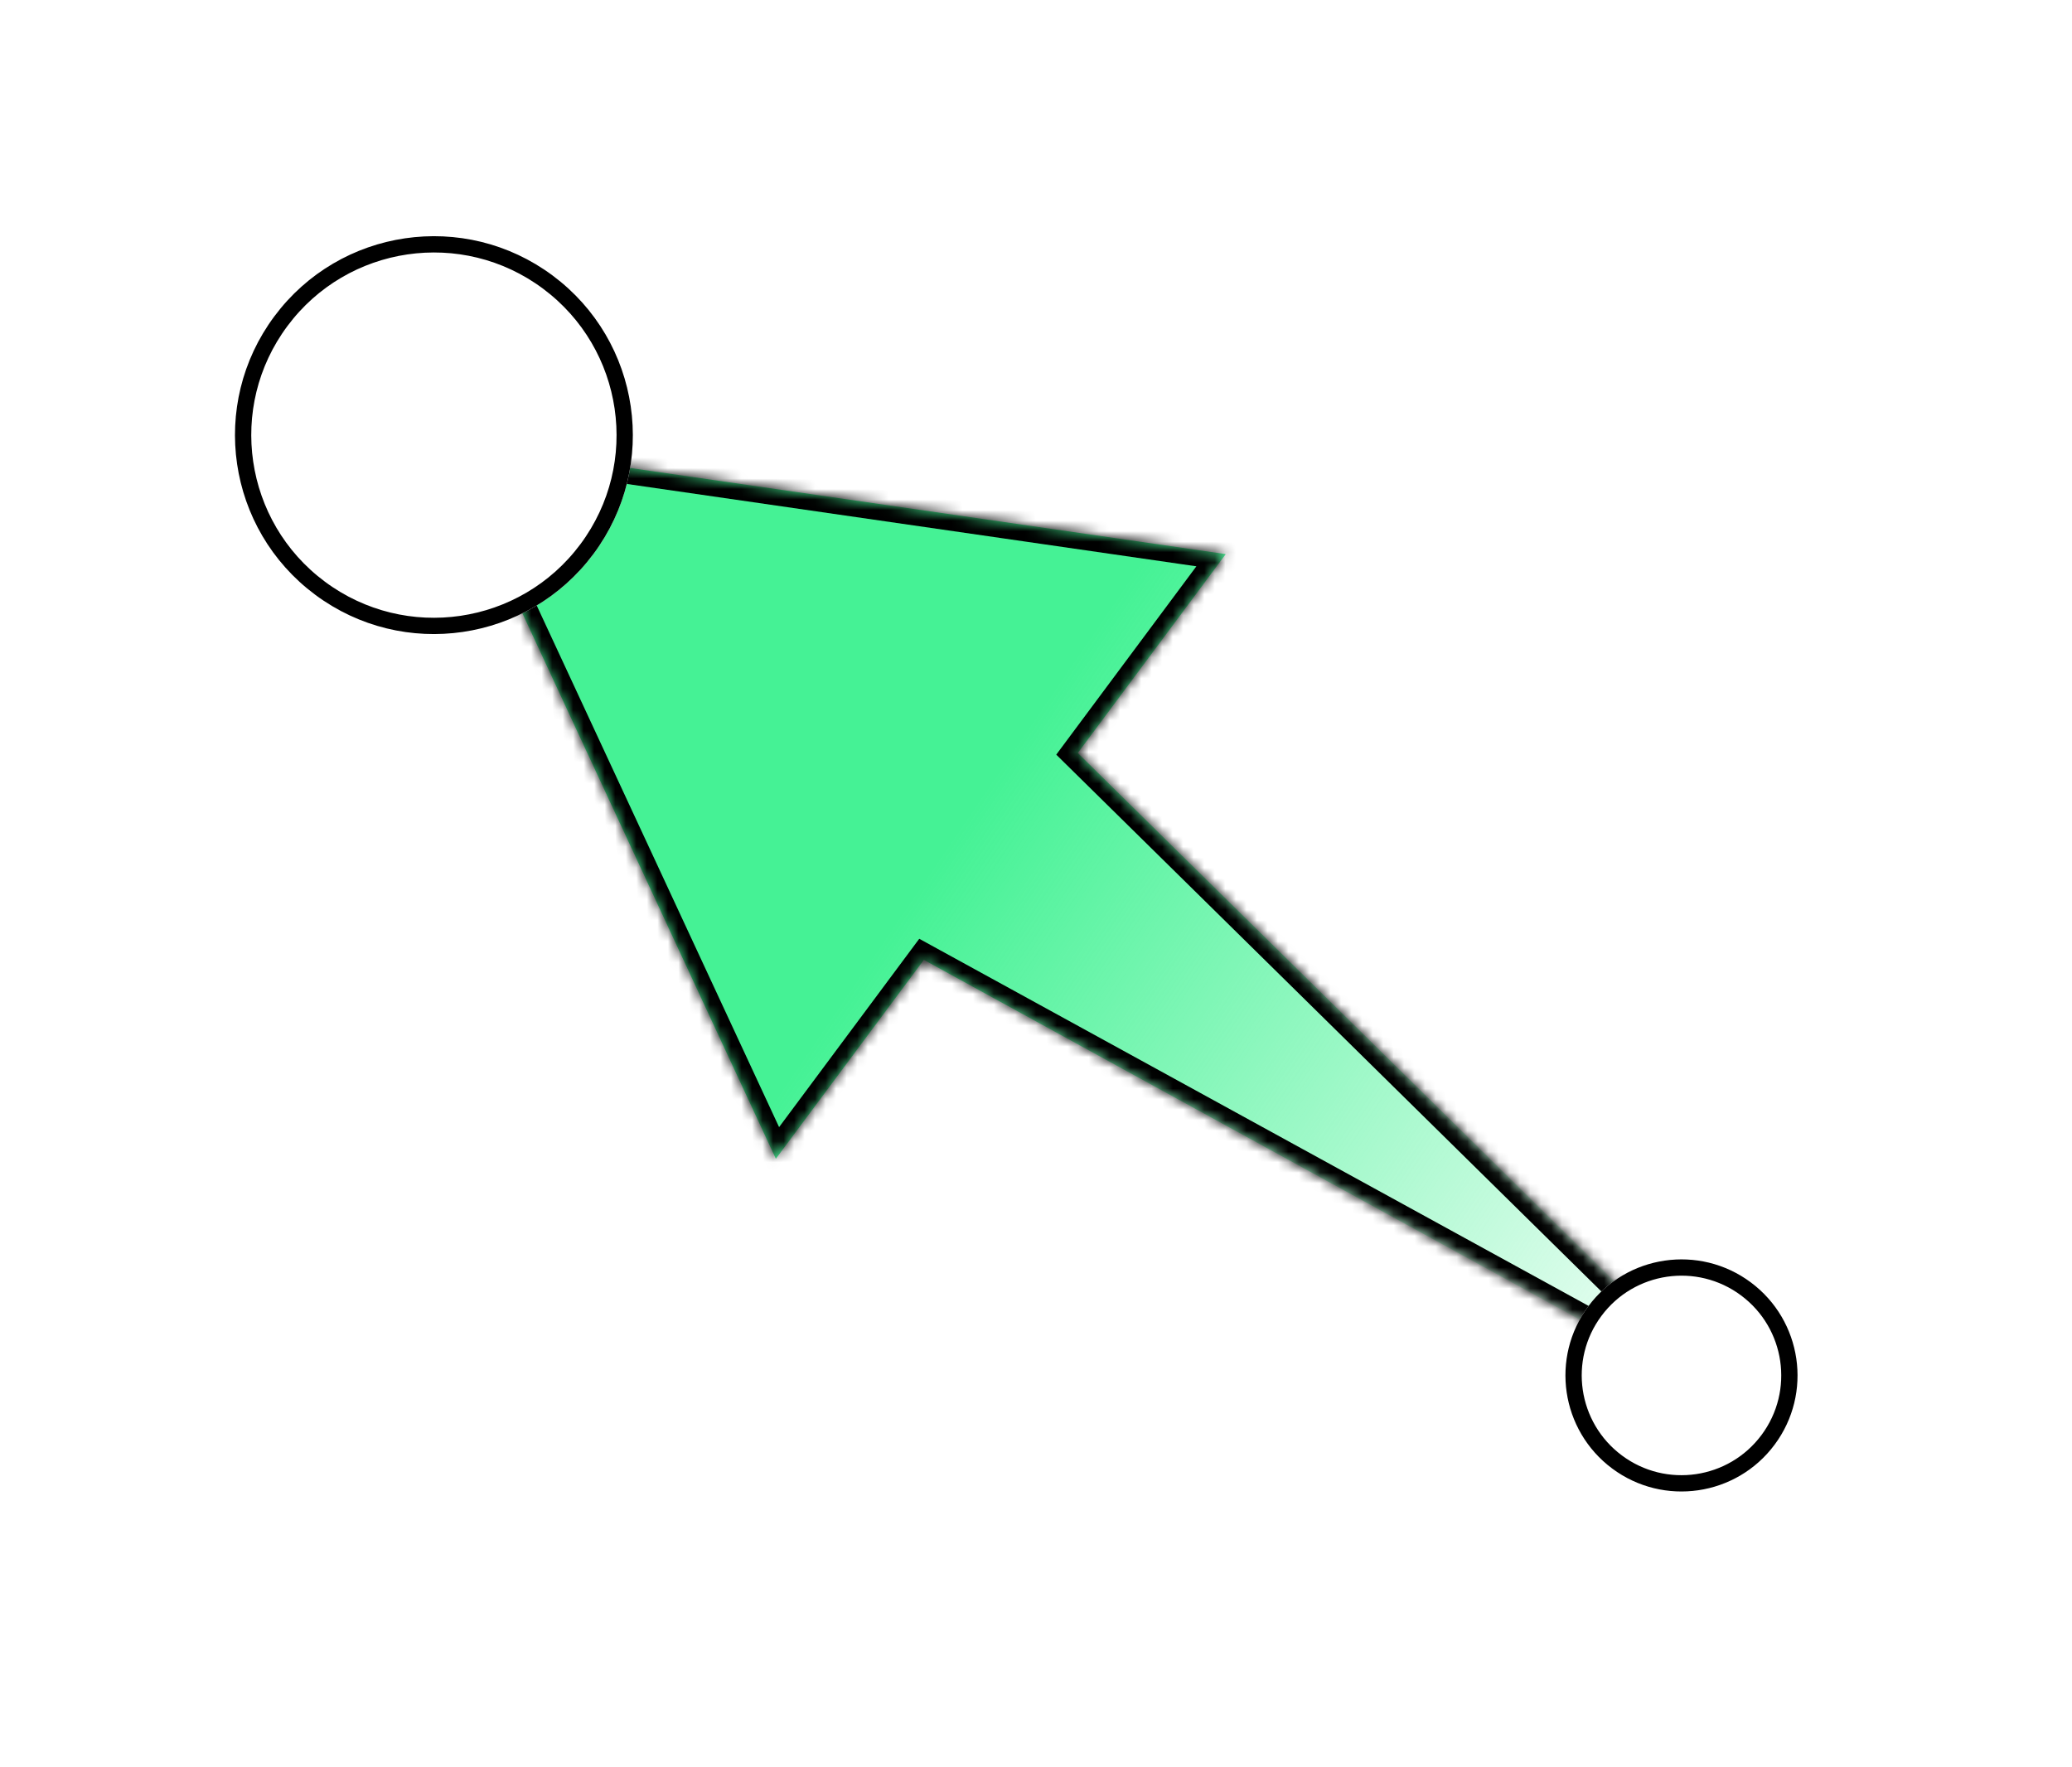
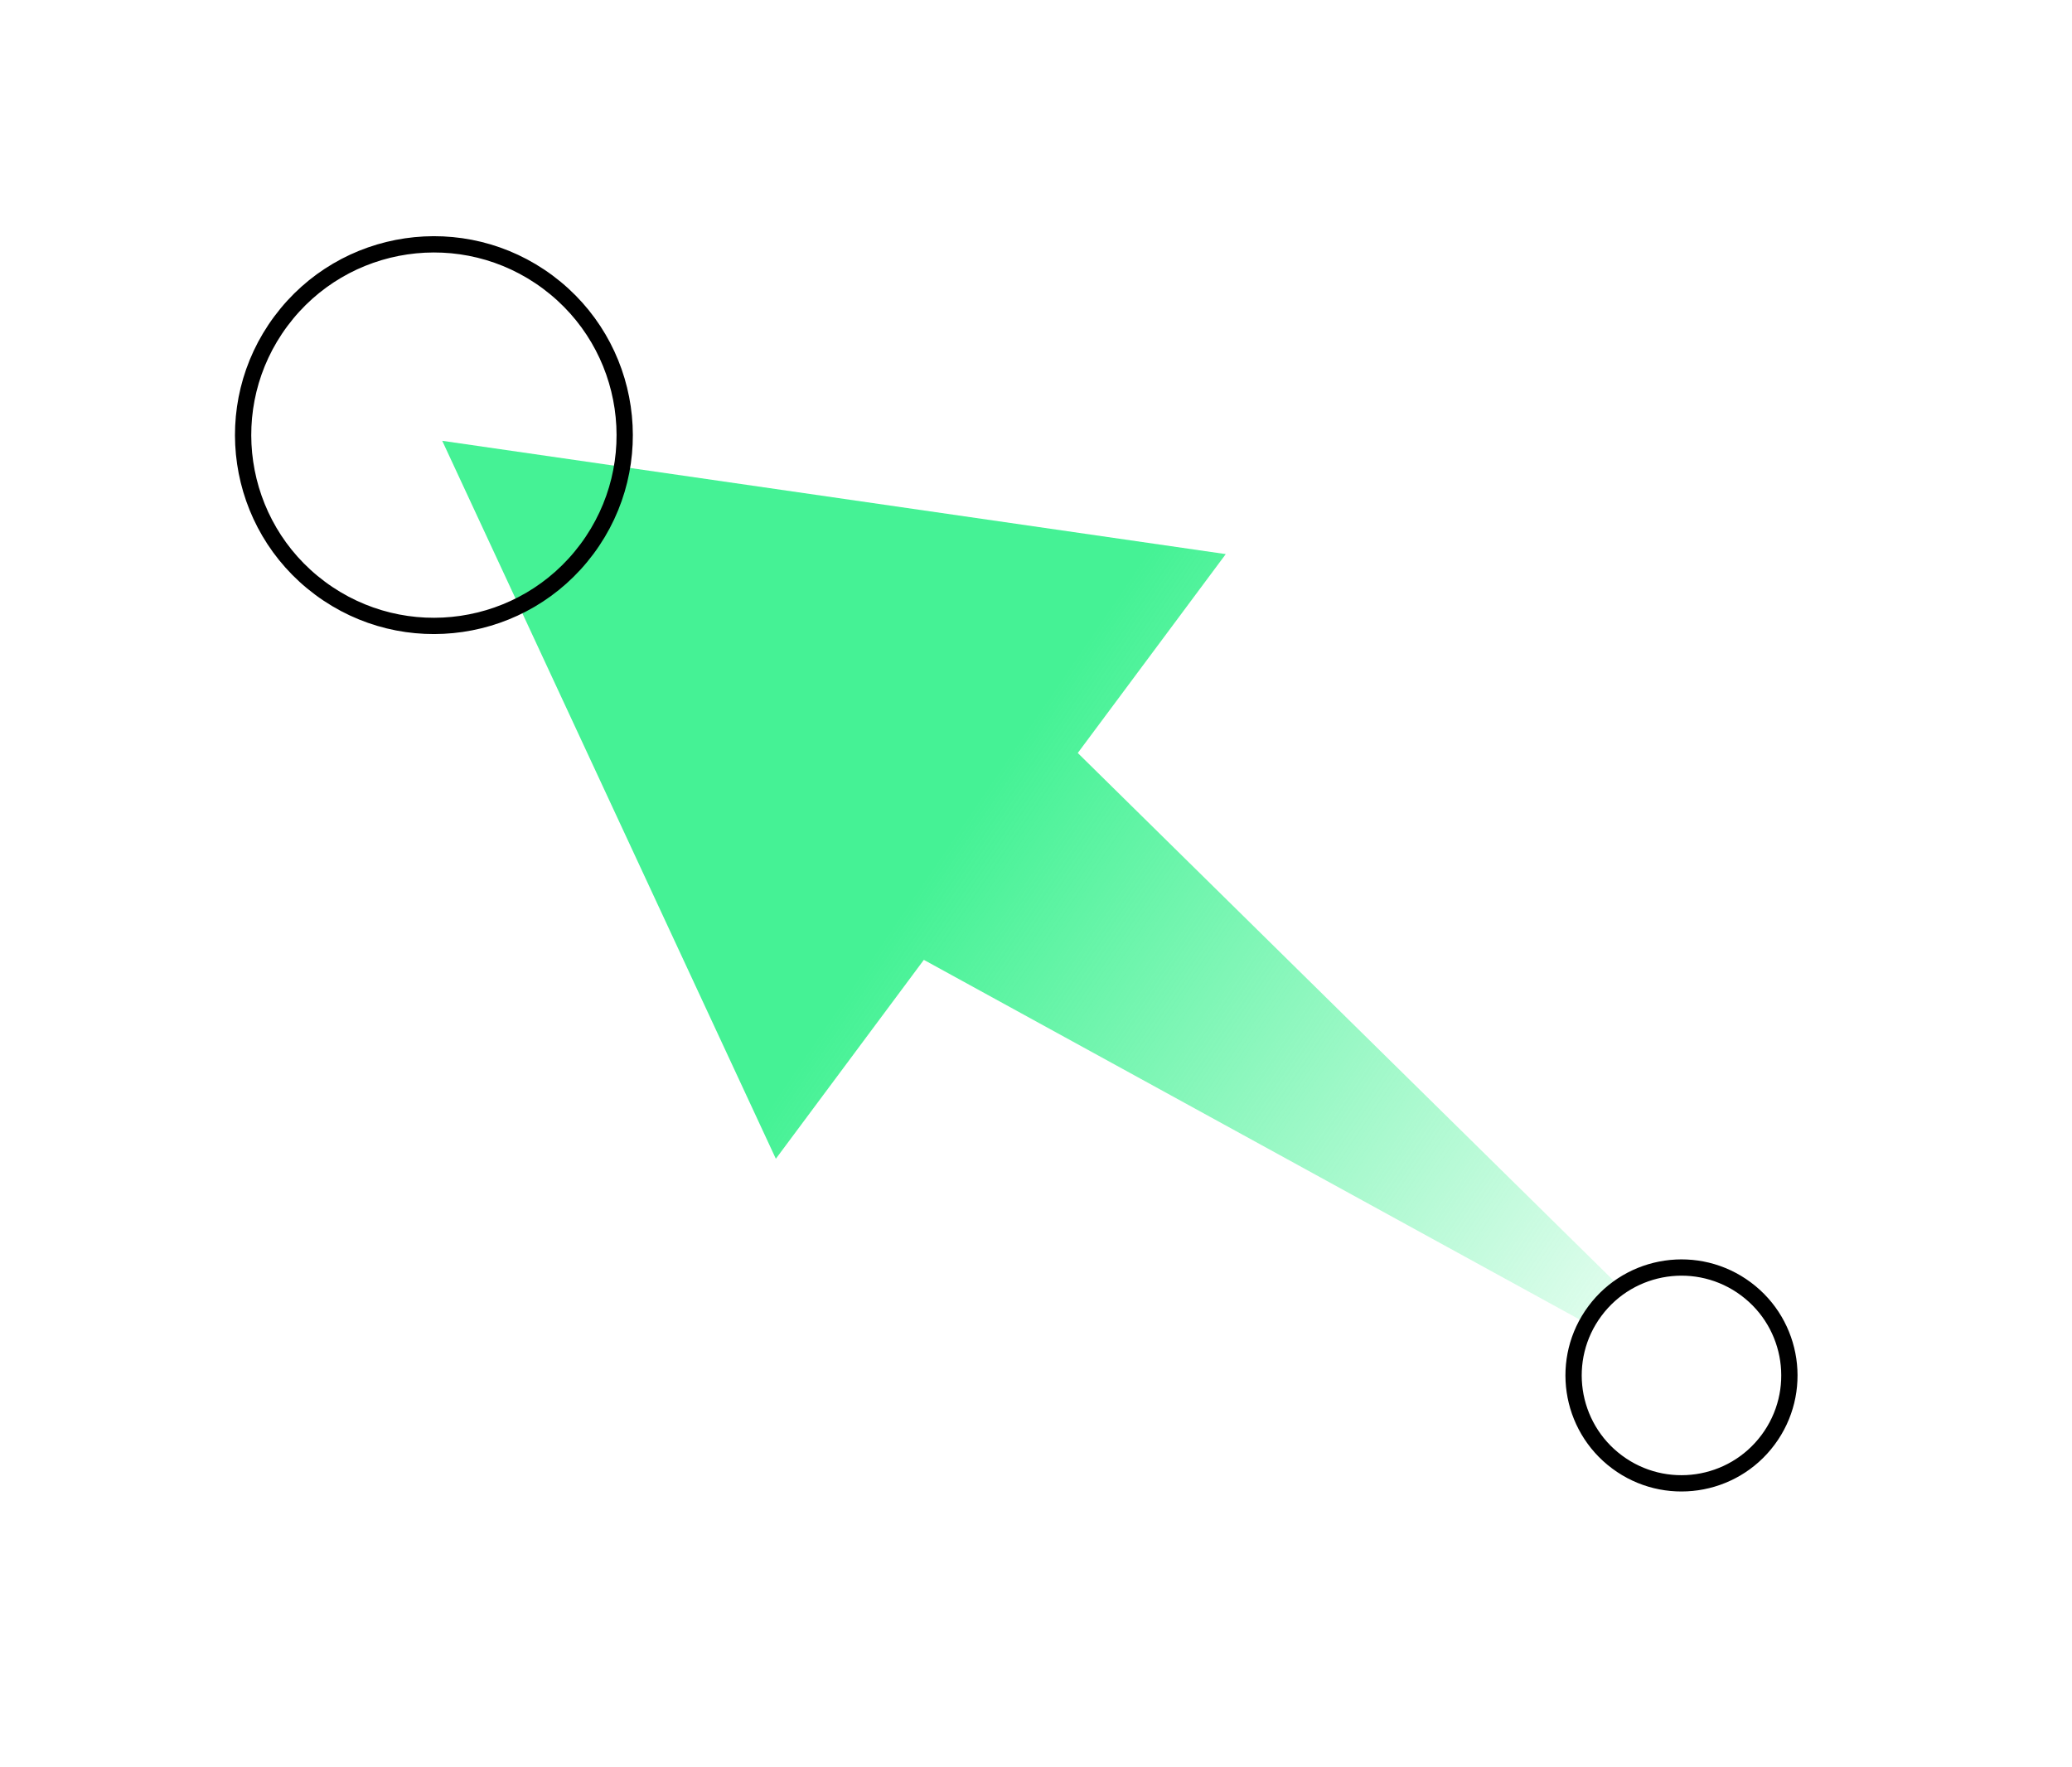
<svg xmlns="http://www.w3.org/2000/svg" width="197" height="168" viewBox="0 0 197 168" fill="none">
  <mask id="path-1-inside-1" fill="white">
    <path fill-rule="evenodd" clip-rule="evenodd" d="M116.542 52.683L42.047 41.911L73.765 110.172L87.837 91.261L165.961 134.113L102.472 71.592L116.542 52.683Z" />
  </mask>
  <path fill-rule="evenodd" clip-rule="evenodd" d="M116.542 52.683L42.047 41.911L73.765 110.172L87.837 91.261L165.961 134.113L102.472 71.592L116.542 52.683Z" fill="url(#paint0_linear)" />
-   <path d="M42.047 41.911L42.269 40.38L39.439 39.971L40.644 42.564L42.047 41.911ZM116.542 52.683L117.784 53.607L119.334 51.523L116.764 51.151L116.542 52.683ZM73.765 110.172L72.361 110.824L73.456 113.18L75.006 111.096L73.765 110.172ZM87.837 91.261L88.581 89.904L87.4 89.256L86.595 90.337L87.837 91.261ZM165.961 134.113L165.217 135.47L167.047 133.01L165.961 134.113ZM102.472 71.592L101.23 70.668L100.426 71.749L101.386 72.695L102.472 71.592ZM41.826 43.443L116.321 54.215L116.764 51.151L42.269 40.38L41.826 43.443ZM75.168 109.52L43.451 41.259L40.644 42.564L72.361 110.824L75.168 109.52ZM86.595 90.337L72.523 109.248L75.006 111.096L89.078 92.184L86.595 90.337ZM166.705 132.756L88.581 89.904L87.093 92.618L165.217 135.47L166.705 132.756ZM101.386 72.695L164.875 135.216L167.047 133.01L103.558 70.489L101.386 72.695ZM115.301 51.759L101.23 70.668L103.714 72.516L117.784 53.607L115.301 51.759Z" fill="black" mask="url(#path-1-inside-1)" />
  <g filter="url(#filter0_d)">
    <circle cx="159.871" cy="130.773" r="11.033" transform="rotate(-143.347 159.871 130.773)" fill="white" />
    <circle cx="159.871" cy="130.773" r="10.259" transform="rotate(-143.347 159.871 130.773)" stroke="black" stroke-width="1.548" />
  </g>
  <g filter="url(#filter1_d)">
-     <circle cx="41.255" cy="41.371" r="18.913" transform="rotate(-143.347 41.255 41.371)" fill="white" />
    <circle cx="41.255" cy="41.371" r="18.139" transform="rotate(-143.347 41.255 41.371)" stroke="black" stroke-width="1.548" />
  </g>
  <defs>
    <filter id="filter0_d" x="127.171" y="98.073" width="65.4" height="65.4" filterUnits="userSpaceOnUse" color-interpolation-filters="sRGB">
      <feFlood flood-opacity="0" result="BackgroundImageFix" />
      <feColorMatrix in="SourceAlpha" type="matrix" values="0 0 0 0 0 0 0 0 0 0 0 0 0 0 0 0 0 0 127 0" />
      <feOffset />
      <feGaussianBlur stdDeviation="10.833" />
      <feColorMatrix type="matrix" values="0 0 0 0 0 0 0 0 0 0 0 0 0 0 0 0 0 0 0.25 0" />
      <feBlend mode="normal" in2="BackgroundImageFix" result="effect1_dropShadow" />
      <feBlend mode="normal" in="SourceGraphic" in2="effect1_dropShadow" result="shape" />
    </filter>
    <filter id="filter1_d" x="0.674" y="0.791" width="81.162" height="81.162" filterUnits="userSpaceOnUse" color-interpolation-filters="sRGB">
      <feFlood flood-opacity="0" result="BackgroundImageFix" />
      <feColorMatrix in="SourceAlpha" type="matrix" values="0 0 0 0 0 0 0 0 0 0 0 0 0 0 0 0 0 0 127 0" />
      <feOffset />
      <feGaussianBlur stdDeviation="10.833" />
      <feColorMatrix type="matrix" values="0 0 0 0 0 0 0 0 0 0 0 0 0 0 0 0 0 0 0.25 0" />
      <feBlend mode="normal" in2="BackgroundImageFix" result="effect1_dropShadow" />
      <feBlend mode="normal" in="SourceGraphic" in2="effect1_dropShadow" result="shape" />
    </filter>
    <linearGradient id="paint0_linear" x1="88.769" y1="82.313" x2="165.291" y2="134.416" gradientUnits="userSpaceOnUse">
      <stop stop-color="#45F295" />
      <stop offset="1" stop-color="#45F295" stop-opacity="0" />
    </linearGradient>
  </defs>
</svg>